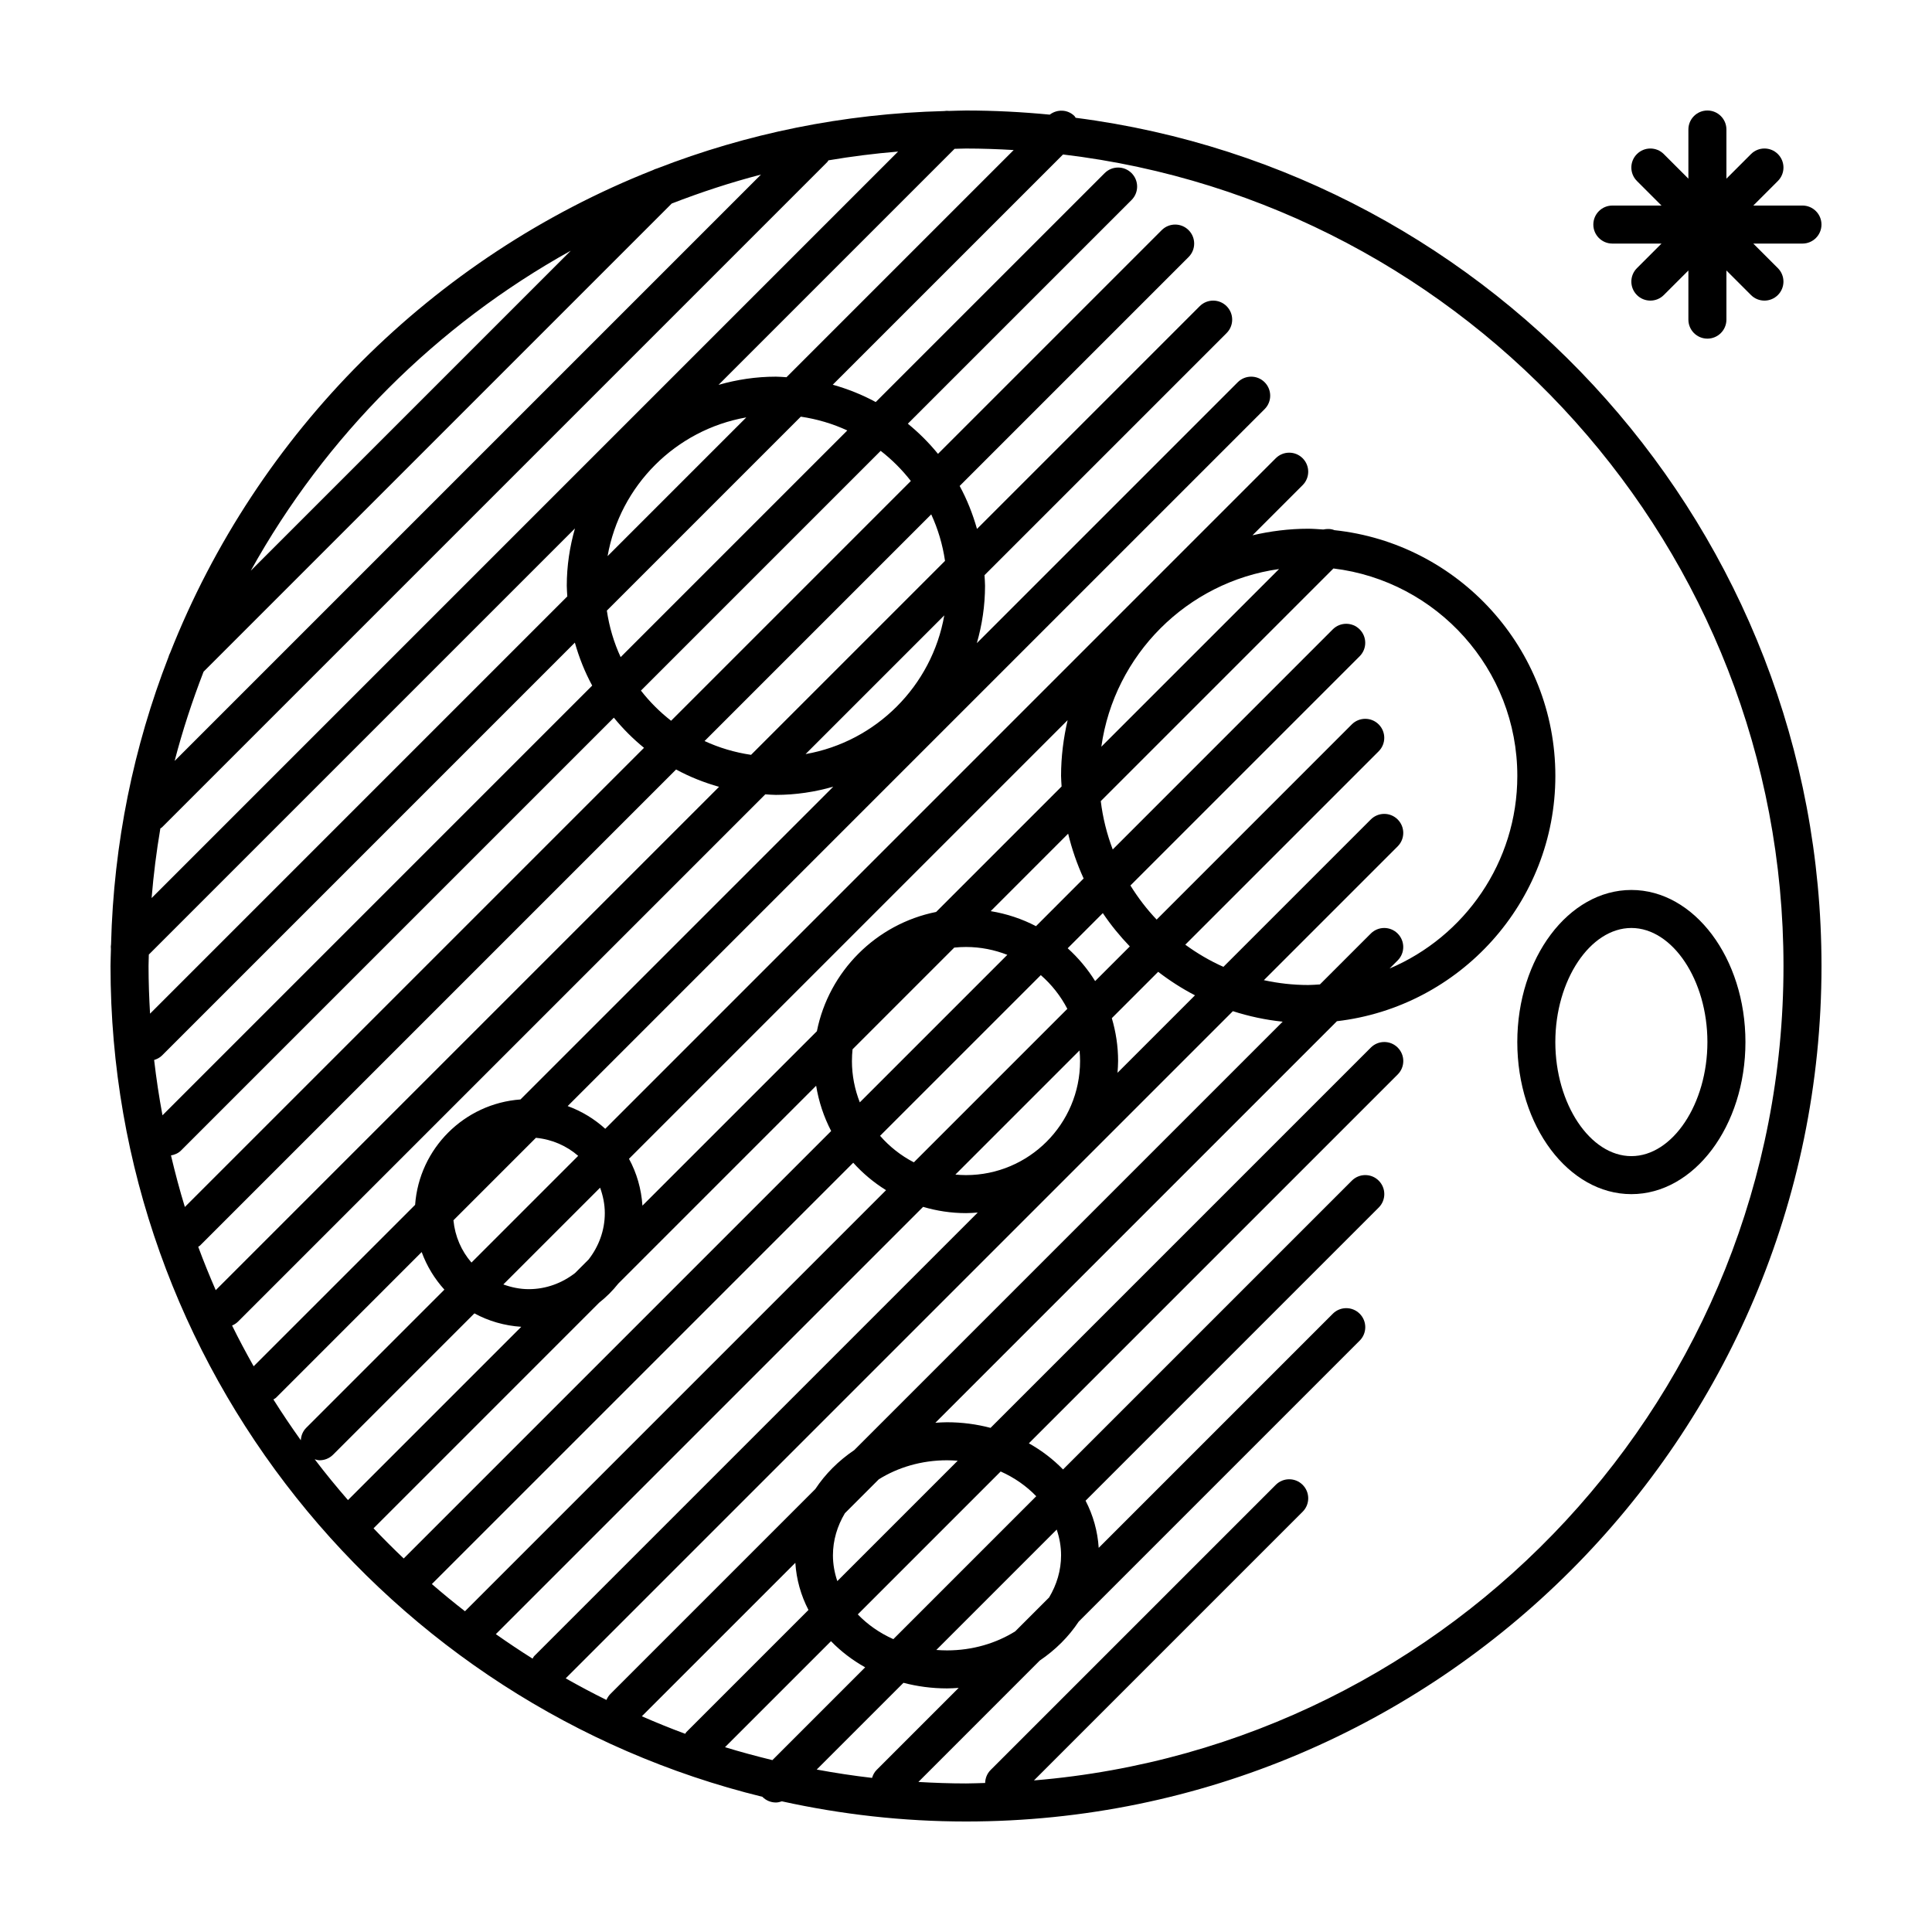
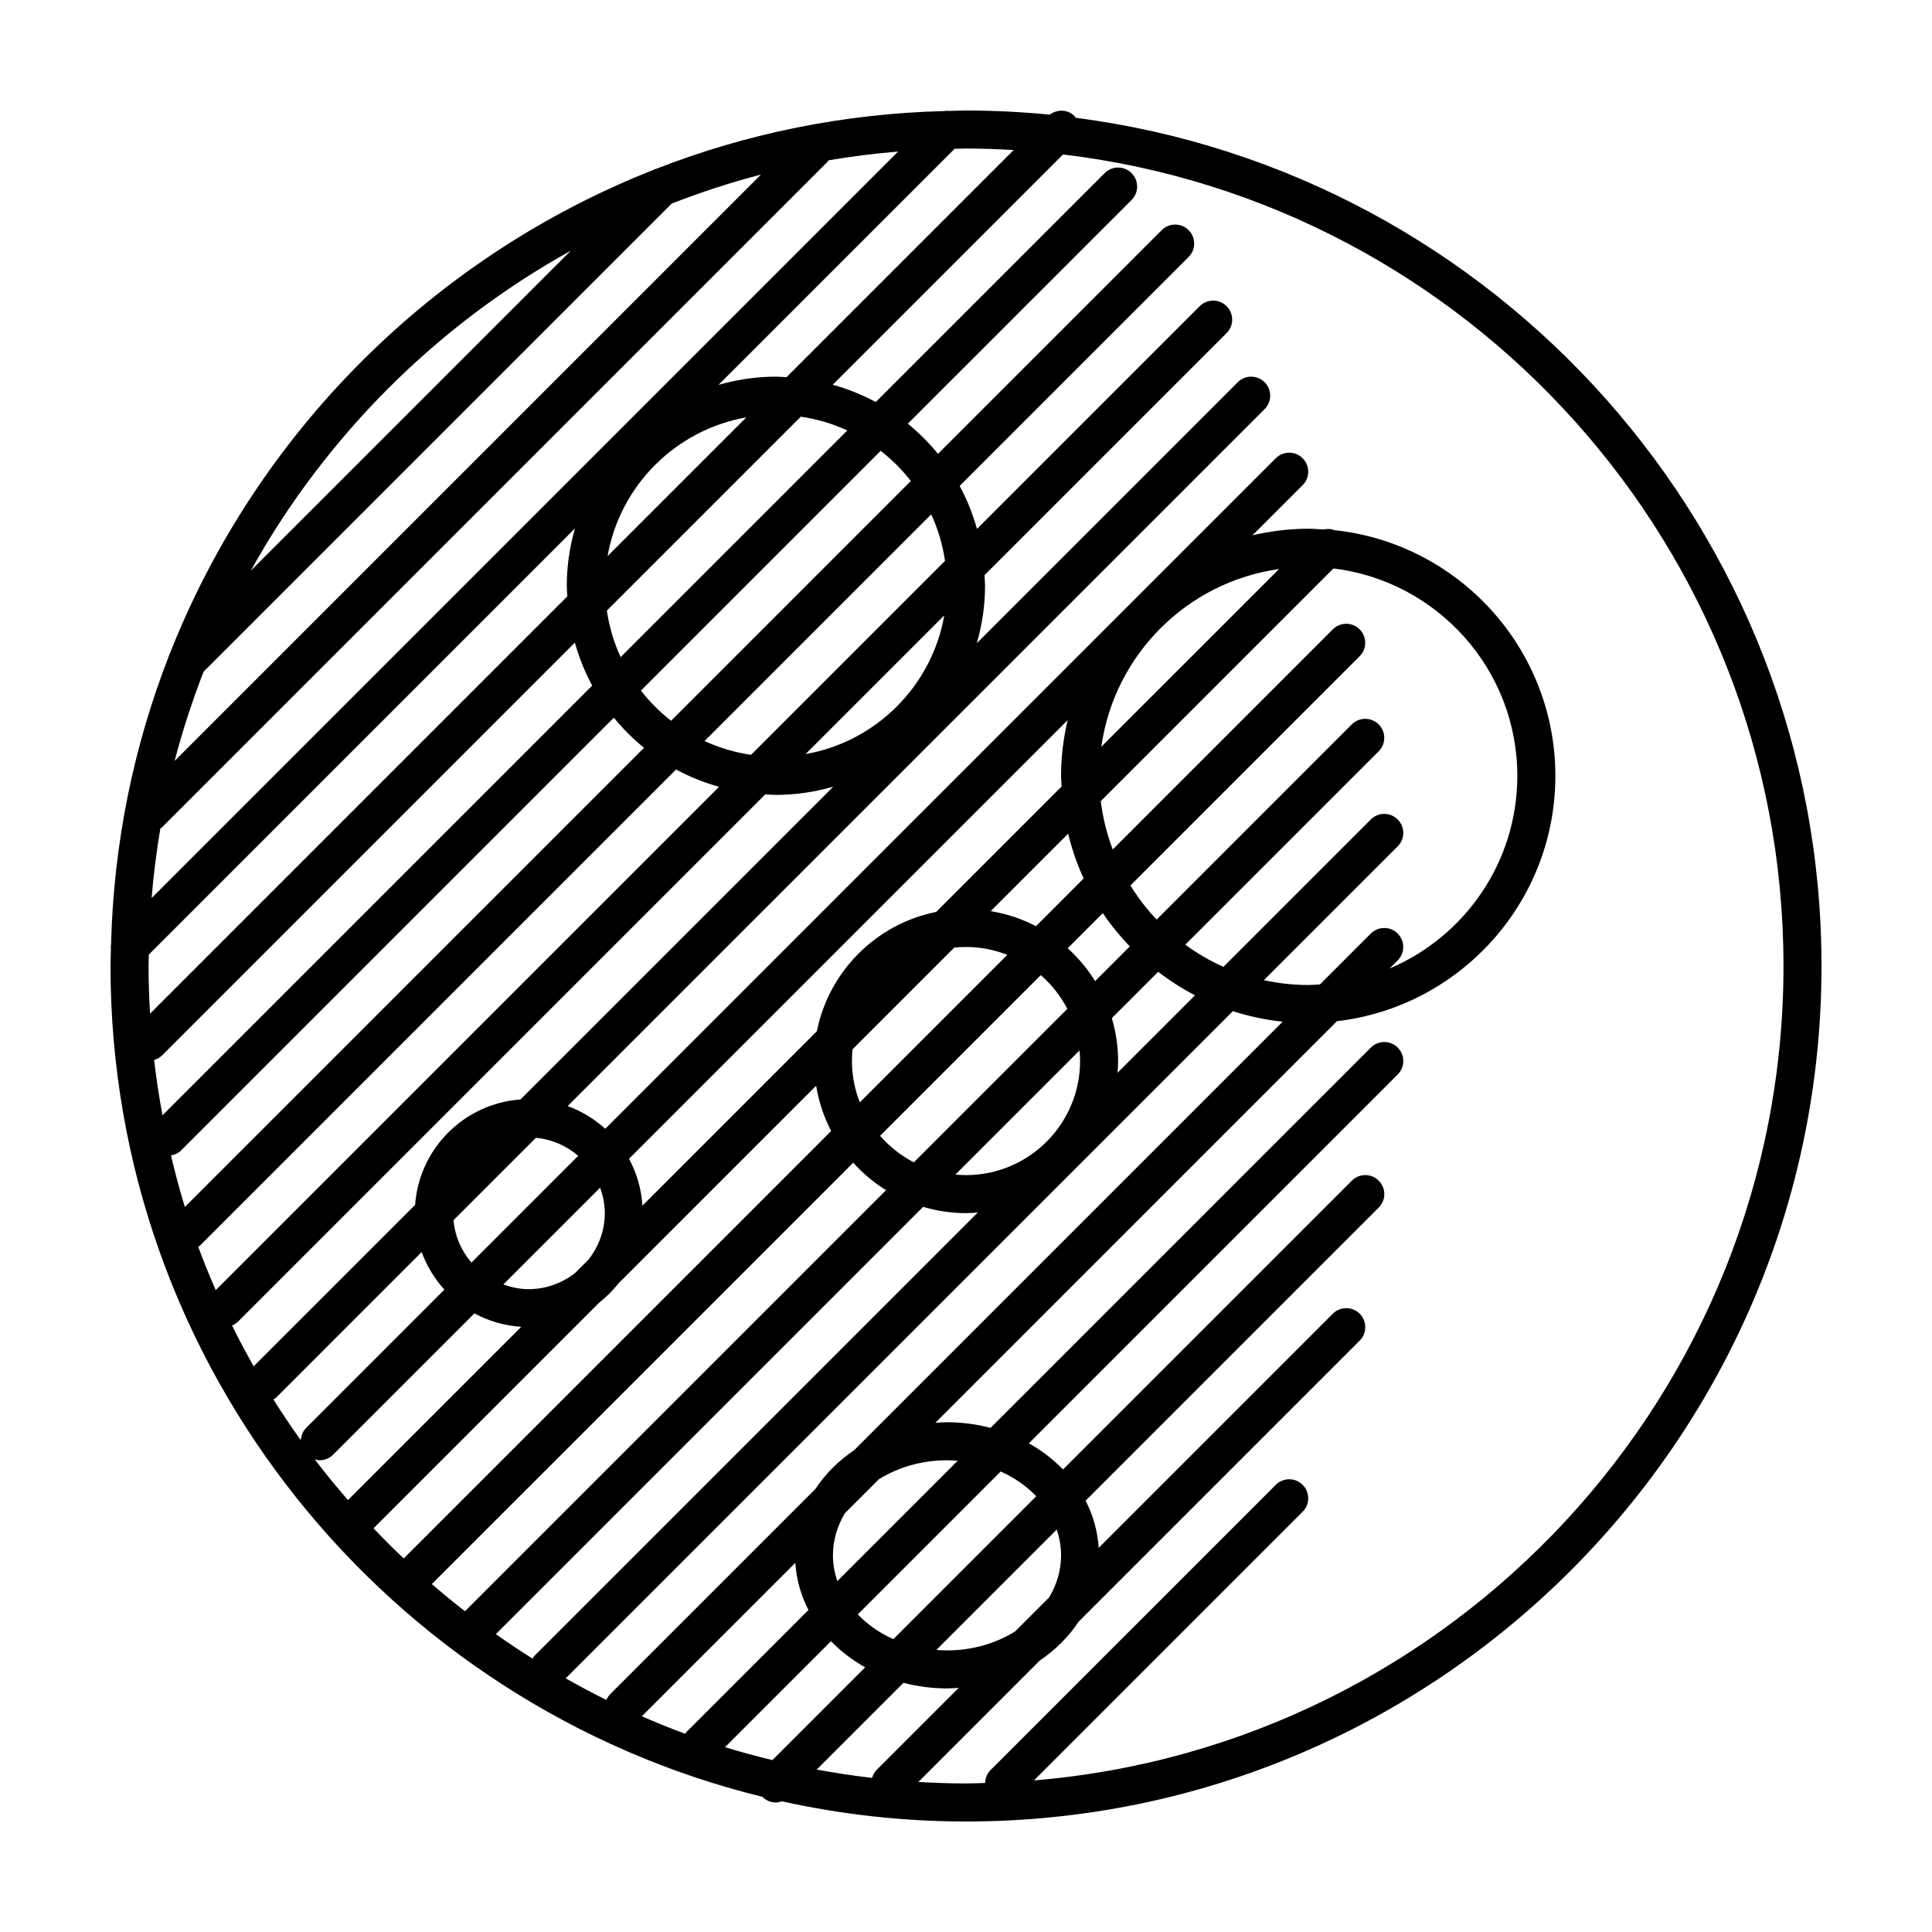
<svg xmlns="http://www.w3.org/2000/svg" fill="#000000" width="800px" height="800px" version="1.1" viewBox="144 144 512 512">
  <g>
    <path d="m429.05 175.21c-0.105-0.145-0.16-0.316-0.297-0.449-1.797-1.797-4.586-1.875-6.559-0.379-7.305-0.707-14.707-1.094-22.191-1.094-1.496 0-2.969 0.086-4.457 0.109-0.453-0.055-0.887-0.035-1.336 0.035-26.762 0.676-52.375 5.996-76.082 15.215-0.387 0.102-0.742 0.242-1.098 0.434-58.359 23.039-104.91 69.59-127.95 127.95-0.195 0.359-0.332 0.715-0.434 1.098-9.215 23.703-14.535 49.316-15.215 76.082-0.07 0.449-0.09 0.883-0.035 1.336-0.023 1.488-0.109 2.961-0.109 4.457 0 106.41 73.719 195.89 172.76 220.17 0.004 0.012 0.012 0.02 0.016 0.031 0.98 0.98 2.269 1.477 3.559 1.477 0.539 0 1.066-0.137 1.582-0.309 15.73 3.465 32.043 5.344 48.801 5.344 125.01 0 226.71-101.71 226.71-226.71-0.004-115.16-86.336-210.47-197.67-224.79zm-16.414 8.551-60.207 60.207c-0.934-0.051-1.859-0.148-2.809-0.148-5.273 0-10.363 0.785-15.199 2.172l62.551-62.551c1.016-0.012 2.012-0.078 3.031-0.078 4.242 0 8.449 0.156 12.633 0.398zm-27.25 87.703-63.539 63.543c-2.984-2.324-5.668-5.008-7.992-7.992l63.535-63.535c2.988 2.32 5.668 5.004 7.996 7.984zm160.72 78.156c0 22.91-13.969 42.617-33.852 51.047l2.144-2.141c1.969-1.969 1.969-5.152 0-7.125-1.969-1.969-5.152-1.969-7.125 0l-13.48 13.48c-1.027 0.059-2.051 0.156-3.106 0.156-4.035 0-7.957-0.457-11.75-1.281l35.465-35.465c1.969-1.969 1.969-5.152 0-7.125-1.969-1.969-5.152-1.969-7.125 0l-39.059 39.059c-3.594-1.598-6.961-3.582-10.105-5.875l51.254-51.254c1.969-1.969 1.969-5.152 0-7.125-1.969-1.969-5.152-1.969-7.125 0l-51.719 51.727c-2.621-2.754-4.934-5.785-6.949-9.035l60.75-60.75c1.969-1.969 1.969-5.152 0-7.125-1.969-1.969-5.152-1.969-7.125 0l-58.316 58.328c-1.543-4.07-2.625-8.352-3.168-12.812l61.656-61.656c27.414 3.312 48.734 26.68 48.734 54.973zm-120.91 206.56c0 4.012-1.16 7.789-3.168 11.16l-8.984 8.984c-5.047 3.152-11.293 5.047-18.074 5.047-0.957 0-1.898-0.051-2.832-0.117l31.902-31.902c0.734 2.172 1.156 4.453 1.156 6.828zm-50.094 58.98c-4.941-0.57-9.828-1.316-14.664-2.211l22.992-22.988c3.66 0.957 7.527 1.484 11.539 1.484 1.043 0 2.066-0.07 3.09-0.137l-21.766 21.766c-0.602 0.602-0.953 1.332-1.191 2.086zm-38.965-8.141 28.086-28.086c2.602 2.684 5.656 5.019 9.055 6.926l-24.586 24.59c-4.227-1.039-8.422-2.156-12.555-3.43zm18.637-48.863c0.281 4.434 1.484 8.652 3.477 12.5l-32.344 32.344c-0.141 0.137-0.195 0.324-0.316 0.473-3.891-1.426-7.715-2.996-11.496-4.641zm25.973 20.234c-3.656-1.629-6.852-3.879-9.422-6.559l37.867-37.871c3.656 1.629 6.852 3.879 9.422 6.559zm-14.848-15.383c-0.734-2.172-1.16-4.457-1.16-6.828 0-4.012 1.16-7.789 3.168-11.16l8.984-8.984c5.051-3.152 11.297-5.047 18.078-5.047 0.957 0 1.898 0.051 2.832 0.117zm-5.824-24.402-54.316 54.316c-0.465 0.465-0.801 1.004-1.047 1.578-3.664-1.797-7.25-3.719-10.793-5.719l176.81-176.81c4.231 1.359 8.641 2.316 13.195 2.785l-113.54 113.54c-4.16 2.812-7.668 6.312-10.312 10.312zm-101.62 25.18 111.66-111.65c2.539 2.816 5.461 5.266 8.699 7.273l-111.59 111.59c-2.992-2.324-5.914-4.727-8.773-7.207zm111.32-138.6c0-1.055 0.055-2.086 0.16-3.109l26.957-26.957c1.02-0.105 2.062-0.16 3.113-0.16 3.863 0 7.547 0.754 10.949 2.082l-39.094 39.094c-1.328-3.402-2.086-7.082-2.086-10.949zm60.457 0c0 16.672-13.559 30.23-30.23 30.23-0.945 0-1.883-0.059-2.812-0.141l32.895-32.895c0.09 0.922 0.148 1.859 0.148 2.805zm8.414-11.363 12.281-12.281c3.059 2.348 6.309 4.438 9.758 6.227l-20.531 20.531c0.074-1.035 0.156-2.059 0.156-3.113 0-3.949-0.598-7.758-1.664-11.363zm-4.422-9.824c-2.012-3.238-4.465-6.16-7.273-8.699l9.309-9.316c2.117 3.16 4.527 6.09 7.152 8.832zm-15.672-14.555c-3.703-1.93-7.742-3.281-12.004-3.981l20.523-20.531c0.992 4.125 2.371 8.09 4.106 11.875zm1.273 12.973c2.871 2.504 5.269 5.531 7.031 8.941l-40.676 40.676c-3.414-1.77-6.445-4.16-8.949-7.031zm-31.188 61.414c3.606 1.066 7.414 1.66 11.367 1.66 1.047 0 2.082-0.082 3.109-0.156l-117.51 117.51c-0.207 0.207-0.301 0.473-0.469 0.707-3.305-2.074-6.543-4.246-9.73-6.488zm47.23-121.94c3.426-24.371 22.723-43.664 47.098-47.09zm-10.535 10.539-33.246 33.246c-15.887 3.18-28.426 15.719-31.598 31.605l-46.234 46.23c-0.293-4.469-1.527-8.688-3.562-12.418l116.24-116.24c-1.098 4.746-1.738 9.68-1.738 14.762 0 0.949 0.105 1.871 0.141 2.812zm-121.05 113.06c0 4.641-1.637 8.867-4.281 12.273l-3.598 3.602c-3.41 2.641-7.633 4.277-12.273 4.277-2.379 0-4.625-0.488-6.742-1.25l25.648-25.645c0.758 2.117 1.246 4.367 1.246 6.742zm-76.875 65.238c0.434 0.121 0.863 0.258 1.305 0.258 1.289 0 2.578-0.492 3.562-1.477l37.453-37.453c3.734 2.035 7.949 3.266 12.418 3.562l-45.926 45.922c-3.043-3.512-5.996-7.098-8.812-10.812zm28.344-54.922c1.355 3.715 3.41 7.082 6.019 9.961l-36.621 36.625c-0.918 0.918-1.359 2.102-1.426 3.293-2.523-3.531-4.953-7.133-7.269-10.816 0.23-0.16 0.5-0.262 0.707-0.469zm13.195 2.785c-2.66-3.066-4.367-6.934-4.777-11.203l21.855-21.855c4.273 0.406 8.133 2.117 11.203 4.777zm12.988-43.223c-14.914 1.082-26.844 13.008-27.922 27.926l-42.789 42.785c-1.996-3.543-3.914-7.133-5.719-10.797 0.57-0.246 1.109-0.578 1.578-1.043l139.73-139.73c0.938 0.047 1.867 0.145 2.812 0.145 5.273 0 10.363-0.785 15.199-2.172zm-85.402 39.039c0.152-0.117 0.332-0.176 0.473-0.316l126.17-126.17c3.57 1.945 7.394 3.465 11.387 4.594l-133.39 133.39c-1.641-3.781-3.207-7.606-4.641-11.496zm1.418-152.4 124.07-124.07c7.691-2.977 15.574-5.578 23.652-7.672l-155.39 155.39c2.094-8.082 4.695-15.961 7.672-23.656zm-11.453 41.535c0.137-0.109 0.309-0.16 0.434-0.289l176.33-176.33c0.125-0.125 0.176-0.297 0.289-0.434 6.07-1.031 12.219-1.809 18.449-2.324l-197.82 197.83c0.512-6.231 1.289-12.379 2.32-18.449zm-2.731 49.09c-0.242-4.184-0.398-8.391-0.398-12.633 0-1.02 0.066-2.016 0.074-3.027l112.93-112.93c-1.383 4.836-2.168 9.922-2.168 15.199 0 0.945 0.098 1.875 0.141 2.812zm112.58-98.332c1.129 3.988 2.648 7.812 4.594 11.387l-113.88 113.88c-0.898-4.832-1.641-9.723-2.211-14.66 0.754-0.238 1.484-0.59 2.086-1.188zm-107.04 135.9c0.973-0.176 1.914-0.551 2.664-1.301l114.71-114.71c2.387 2.926 5.062 5.602 7.992 7.992l-121.68 121.68c-1.383-4.488-2.582-9.059-3.68-13.664zm168.18-106.36 36.762-36.762c-3.289 18.711-18.055 33.477-36.762 36.762zm-14.445 0.199c-4.336-0.637-8.473-1.879-12.324-3.656l60.07-60.07c1.777 3.848 3.019 7.984 3.656 12.324zm-34.562-25.898c-1.777-3.848-3.019-7.984-3.656-12.324l51.398-51.398c4.336 0.637 8.473 1.879 12.324 3.656zm-3.461-26.766c3.285-18.707 18.051-33.477 36.762-36.762zm-9.754-80.938-84.805 84.805c19.75-35.586 49.219-65.055 84.805-84.805zm-52.27 338.58 59.781-59.785c1.895-1.492 3.606-3.203 5.106-5.098l52.406-52.406c0.699 4.262 2.051 8.297 3.981 12.004l-113.28 113.28c-2.731-2.598-5.391-5.258-7.992-7.992zm175.02 66.809 71.203-71.203c1.969-1.969 1.969-5.152 0-7.125-1.969-1.969-5.152-1.969-7.125 0l-75.57 75.57c-0.945 0.945-1.414 2.191-1.449 3.438-1.688 0.035-3.367 0.125-5.062 0.125-4.242 0-8.449-0.156-12.629-0.395l32.172-32.18c4.16-2.816 7.668-6.312 10.312-10.312l74.469-74.469c1.969-1.969 1.969-5.152 0-7.125-1.969-1.969-5.152-1.969-7.125 0l-62.043 62.047c-0.281-4.434-1.484-8.652-3.477-12.5l77.688-77.688c1.969-1.969 1.969-5.152 0-7.125-1.969-1.969-5.152-1.969-7.125 0l-76.539 76.535c-2.602-2.684-5.652-5.019-9.055-6.926l97.75-97.75c1.969-1.969 1.969-5.152 0-7.125-1.969-1.969-5.152-1.969-7.125 0l-100.78 100.78c-3.656-0.961-7.523-1.488-11.535-1.488-1.043 0-2.066 0.07-3.09 0.137l106.42-106.42c32.539-3.777 57.887-31.473 57.887-65.012 0-33.766-25.688-61.633-58.547-65.117-0.945-0.387-1.965-0.387-2.953-0.176-1.332-0.082-2.644-0.203-3.996-0.203-5.09 0-10.016 0.641-14.773 1.742l13.297-13.297c1.969-1.969 1.969-5.152 0-7.125-1.969-1.969-5.152-1.969-7.125 0l-177.69 177.7c-2.875-2.609-6.246-4.664-9.961-6.019l184.7-184.7c1.969-1.969 1.969-5.152 0-7.125-1.969-1.969-5.152-1.969-7.125 0l-69.141 69.141c1.387-4.836 2.172-9.926 2.172-15.199 0-0.945-0.098-1.875-0.141-2.812l64.16-64.16c1.969-1.969 1.969-5.152 0-7.125-1.969-1.969-5.152-1.969-7.125 0l-59.027 59.031c-1.129-3.988-2.648-7.812-4.594-11.387l60.672-60.672c1.969-1.969 1.969-5.152 0-7.125-1.969-1.969-5.152-1.969-7.125 0l-59.289 59.289c-2.387-2.926-5.062-5.602-7.992-7.992l59.289-59.285c1.969-1.969 1.969-5.152 0-7.125-1.969-1.969-5.152-1.969-7.125 0l-60.672 60.672c-3.57-1.945-7.394-3.465-11.387-4.594l61.023-61.016c107.37 12.758 190.93 104.31 190.93 215.06 0 113.39-87.578 206.64-198.63 215.83z" />
-     <path d="m571.29 208.55h13.027l-6.516 6.516c-1.969 1.969-1.969 5.152 0 7.125 0.984 0.984 2.277 1.473 3.566 1.473 1.289 0 2.578-0.492 3.562-1.477l6.512-6.508v13.023c0 2.781 2.254 5.039 5.039 5.039s5.039-2.258 5.039-5.039v-13.023l6.516 6.516c0.98 0.98 2.269 1.469 3.559 1.469 1.289 0 2.578-0.492 3.562-1.477 1.969-1.969 1.969-5.152 0-7.125l-6.516-6.512h13.031c2.785 0 5.039-2.258 5.039-5.039s-2.254-5.039-5.039-5.039h-13.027l6.516-6.516c1.969-1.969 1.969-5.152 0-7.125-1.969-1.969-5.152-1.969-7.125 0l-6.516 6.519v-13.027c0-2.781-2.254-5.039-5.039-5.039s-5.039 2.258-5.039 5.039v13.027l-6.516-6.516c-1.969-1.969-5.152-1.969-7.125 0-1.969 1.969-1.969 5.152 0 7.125l6.516 6.516h-13.027c-2.785 0-5.039 2.258-5.039 5.039 0 2.777 2.254 5.035 5.039 5.035z" />
-     <path d="m576.33 460.46c16.672 0 30.23-18.082 30.23-40.305s-13.559-40.305-30.23-40.305-30.23 18.082-30.23 40.305 13.559 40.305 30.23 40.305zm0-70.535c10.922 0 20.152 13.844 20.152 30.23 0 16.383-9.23 30.23-20.152 30.23s-20.152-13.844-20.152-30.23c0-16.387 9.23-30.23 20.152-30.23z" />
  </g>
</svg>